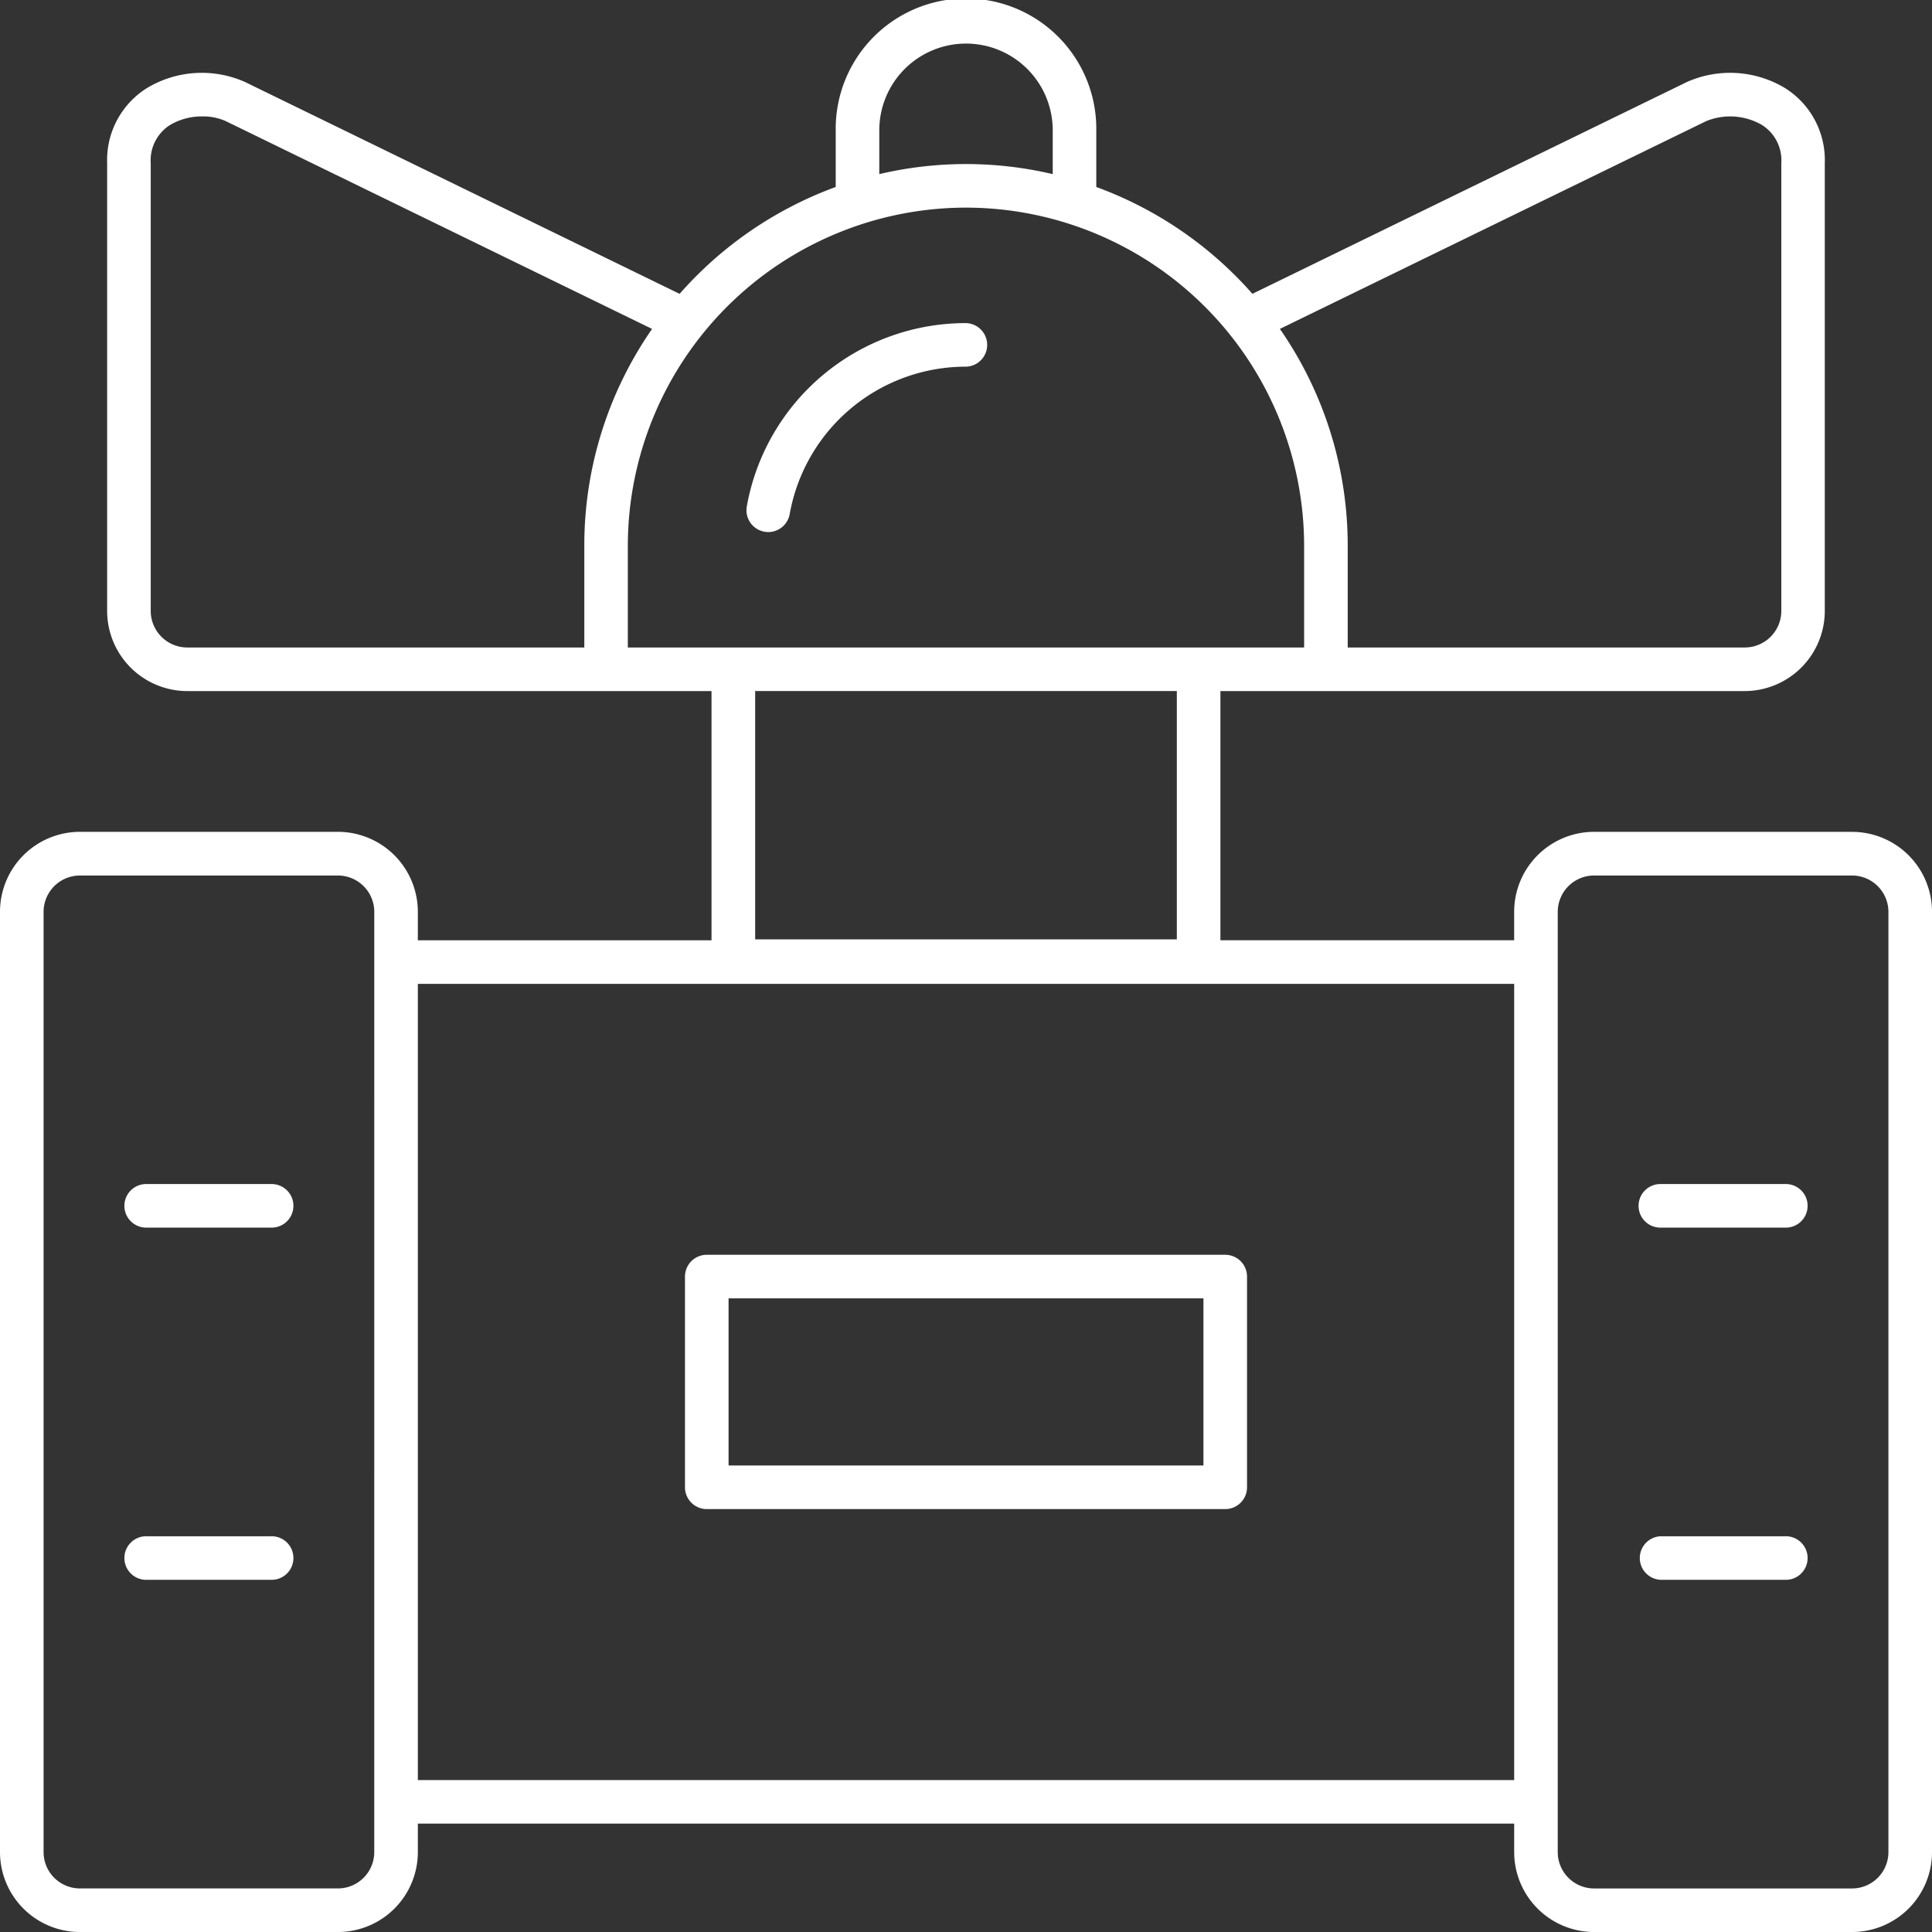
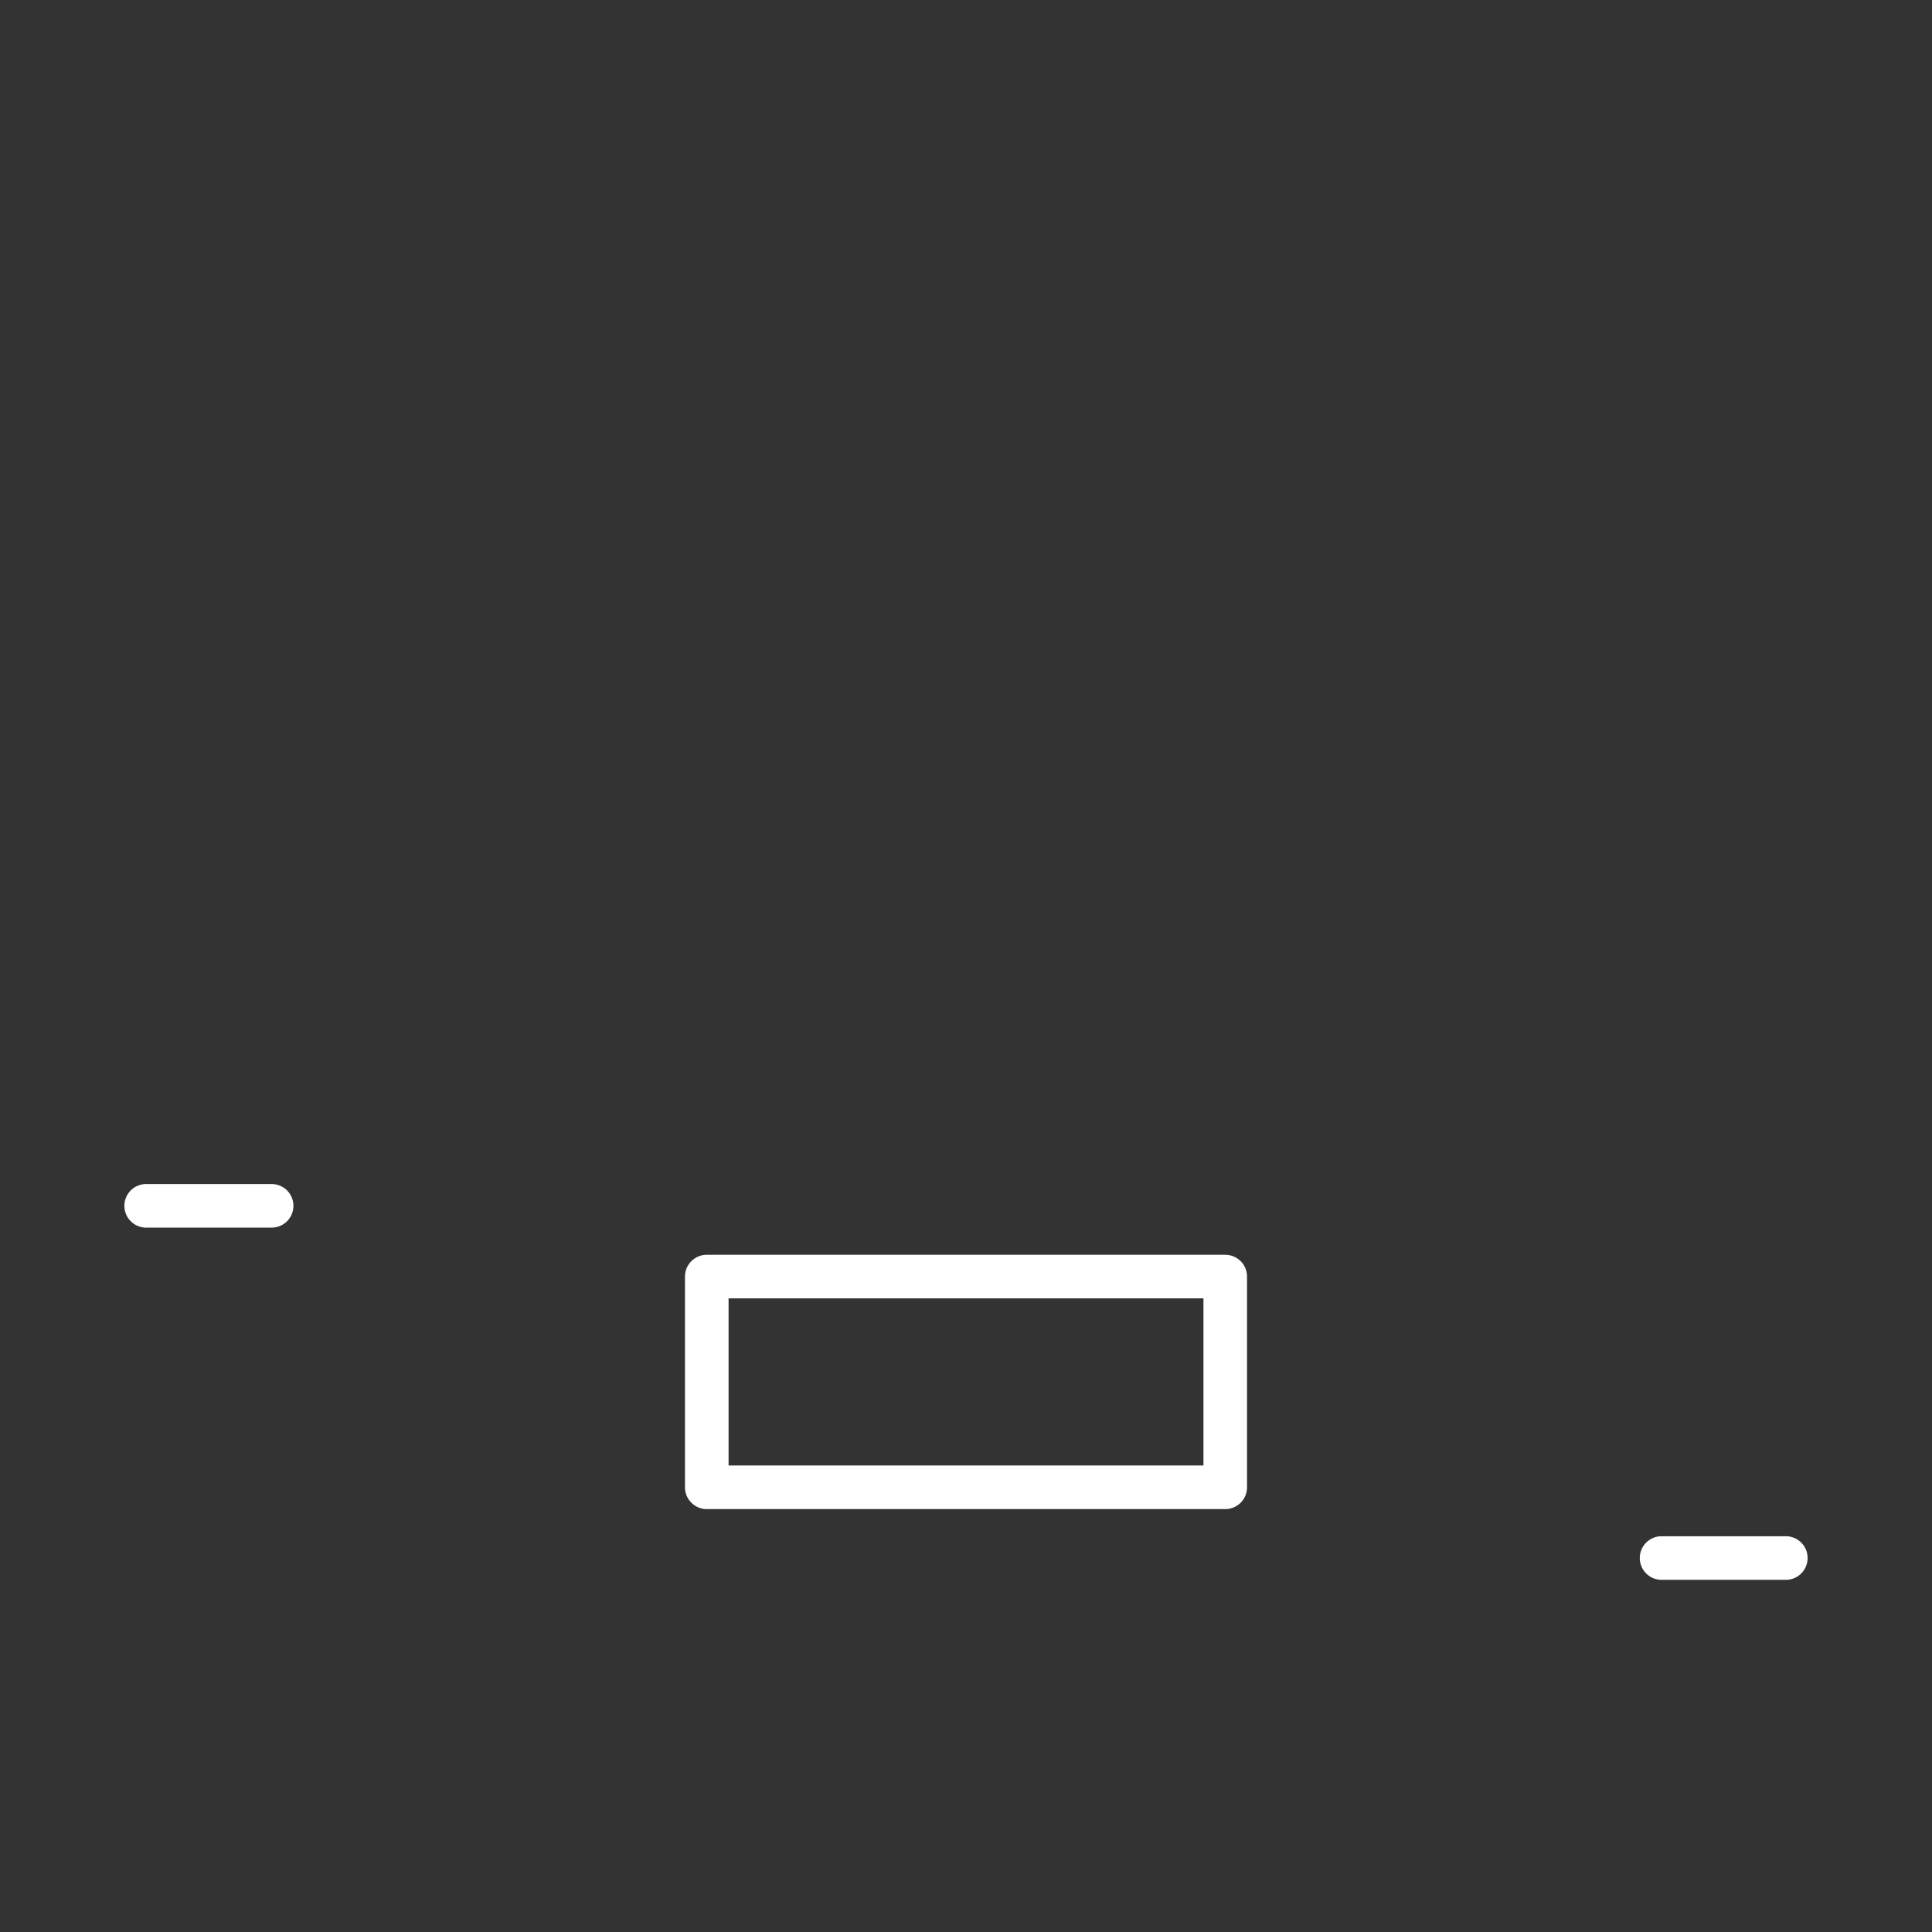
<svg xmlns="http://www.w3.org/2000/svg" id="Group_240" data-name="Group 240" width="110.555" height="110.556" viewBox="0 0 110.555 110.556">
  <rect x="0" y="0" width="110.555" height="110.556" fill="#333333" stroke="none" />
  <defs>
    <clipPath id="clip-path">
      <rect id="Rectangle_37" data-name="Rectangle 37" width="110.555" height="110.556" fill="#fff" />
    </clipPath>
  </defs>
  <g id="Group_239" data-name="Group 239" clip-path="url(#clip-path)">
-     <path id="Path_99" data-name="Path 99" d="M66.979,40.483a1.294,1.294,0,0,0,.222.02,1.247,1.247,0,0,0,1.225-1.028,10.237,10.237,0,0,1,10.089-8.436,1.247,1.247,0,0,0,0-2.493A12.729,12.729,0,0,0,65.971,39.036a1.248,1.248,0,0,0,1.008,1.447" transform="translate(-23.237 -10.057)" fill="#fff" />
-     <path id="Path_100" data-name="Path 100" d="M105.983,47.6H91.217a4.577,4.577,0,0,0-4.572,4.571v1.632H69.836V39.545h30a4.589,4.589,0,0,0,4.584-4.584V9.336a4.863,4.863,0,0,0-2.274-4.295,6.091,6.091,0,0,0-5.611-.351L71.666,16.813A21.922,21.922,0,0,0,62.733,10.7V7.456a7.456,7.456,0,1,0-14.911,0V10.7a21.917,21.917,0,0,0-8.933,6.115L14.016,4.69a6.089,6.089,0,0,0-5.611.352A4.862,4.862,0,0,0,6.131,9.336V34.961a4.589,4.589,0,0,0,4.584,4.584h30v14.26H23.91V52.173A4.577,4.577,0,0,0,19.339,47.6H4.572A4.577,4.577,0,0,0,0,52.173v53.811a4.577,4.577,0,0,0,4.572,4.572H19.339a4.577,4.577,0,0,0,4.572-4.572v-1.631H86.646v1.631a4.577,4.577,0,0,0,4.572,4.572h14.766a4.577,4.577,0,0,0,4.572-4.572V52.173a4.576,4.576,0,0,0-4.572-4.571M97.632,6.932a3.63,3.63,0,0,1,3.2.224,2.392,2.392,0,0,1,1.1,2.18V34.961a2.092,2.092,0,0,1-2.09,2.09H77.12V31.23a21.715,21.715,0,0,0-3.881-12.409Zm-47.316.524a4.962,4.962,0,0,1,9.924,0V9.963a21.693,21.693,0,0,0-9.924,0Zm4.962,4.425A19.37,19.37,0,0,1,74.626,31.23v5.821h-38.7V31.23A19.37,19.37,0,0,1,55.278,11.881M8.625,34.961V9.336a2.392,2.392,0,0,1,1.1-2.18,3.553,3.553,0,0,1,1.856-.494,3.154,3.154,0,0,1,1.34.27l24.393,11.89A21.711,21.711,0,0,0,33.436,31.23v5.821H10.715a2.092,2.092,0,0,1-2.09-2.09M67.342,53.752H43.213V39.544H67.342ZM21.416,105.984a2.081,2.081,0,0,1-2.078,2.078H4.572a2.081,2.081,0,0,1-2.078-2.078V52.173A2.081,2.081,0,0,1,4.572,50.1H19.339a2.08,2.08,0,0,1,2.078,2.078ZM23.91,56.3H86.646v45.56H23.91Zm84.151,49.685a2.081,2.081,0,0,1-2.078,2.078H91.217a2.081,2.081,0,0,1-2.078-2.078V52.173A2.081,2.081,0,0,1,91.217,50.1h14.766a2.081,2.081,0,0,1,2.078,2.078Z" fill="#fff" />
    <path id="Path_101" data-name="Path 101" d="M19.4,104.615H12.292a1.247,1.247,0,1,0,0,2.493H19.4a1.247,1.247,0,1,0,0-2.493" transform="translate(-3.892 -36.86)" fill="#fff" />
-     <path id="Path_102" data-name="Path 102" d="M19.4,135.732H12.292a1.247,1.247,0,1,0,0,2.493H19.4a1.247,1.247,0,1,0,0-2.493" transform="translate(-3.892 -47.823)" fill="#fff" />
-     <path id="Path_103" data-name="Path 103" d="M153.183,104.615h-7.109a1.247,1.247,0,1,0,0,2.493h7.109a1.247,1.247,0,1,0,0-2.493" transform="translate(-51.028 -36.86)" fill="#fff" />
    <path id="Path_104" data-name="Path 104" d="M153.183,135.732h-7.109a1.247,1.247,0,0,0,0,2.493h7.109a1.247,1.247,0,1,0,0-2.493" transform="translate(-51.028 -47.823)" fill="#fff" />
    <path id="Path_105" data-name="Path 105" d="M91.436,110.865H61.768a1.247,1.247,0,0,0-1.247,1.247v12.058a1.247,1.247,0,0,0,1.247,1.247H91.436a1.247,1.247,0,0,0,1.247-1.247V112.112a1.247,1.247,0,0,0-1.247-1.247m-1.247,12.057H63.015v-9.563H90.189Z" transform="translate(-21.324 -39.062)" fill="#fff" />
  </g>
</svg>